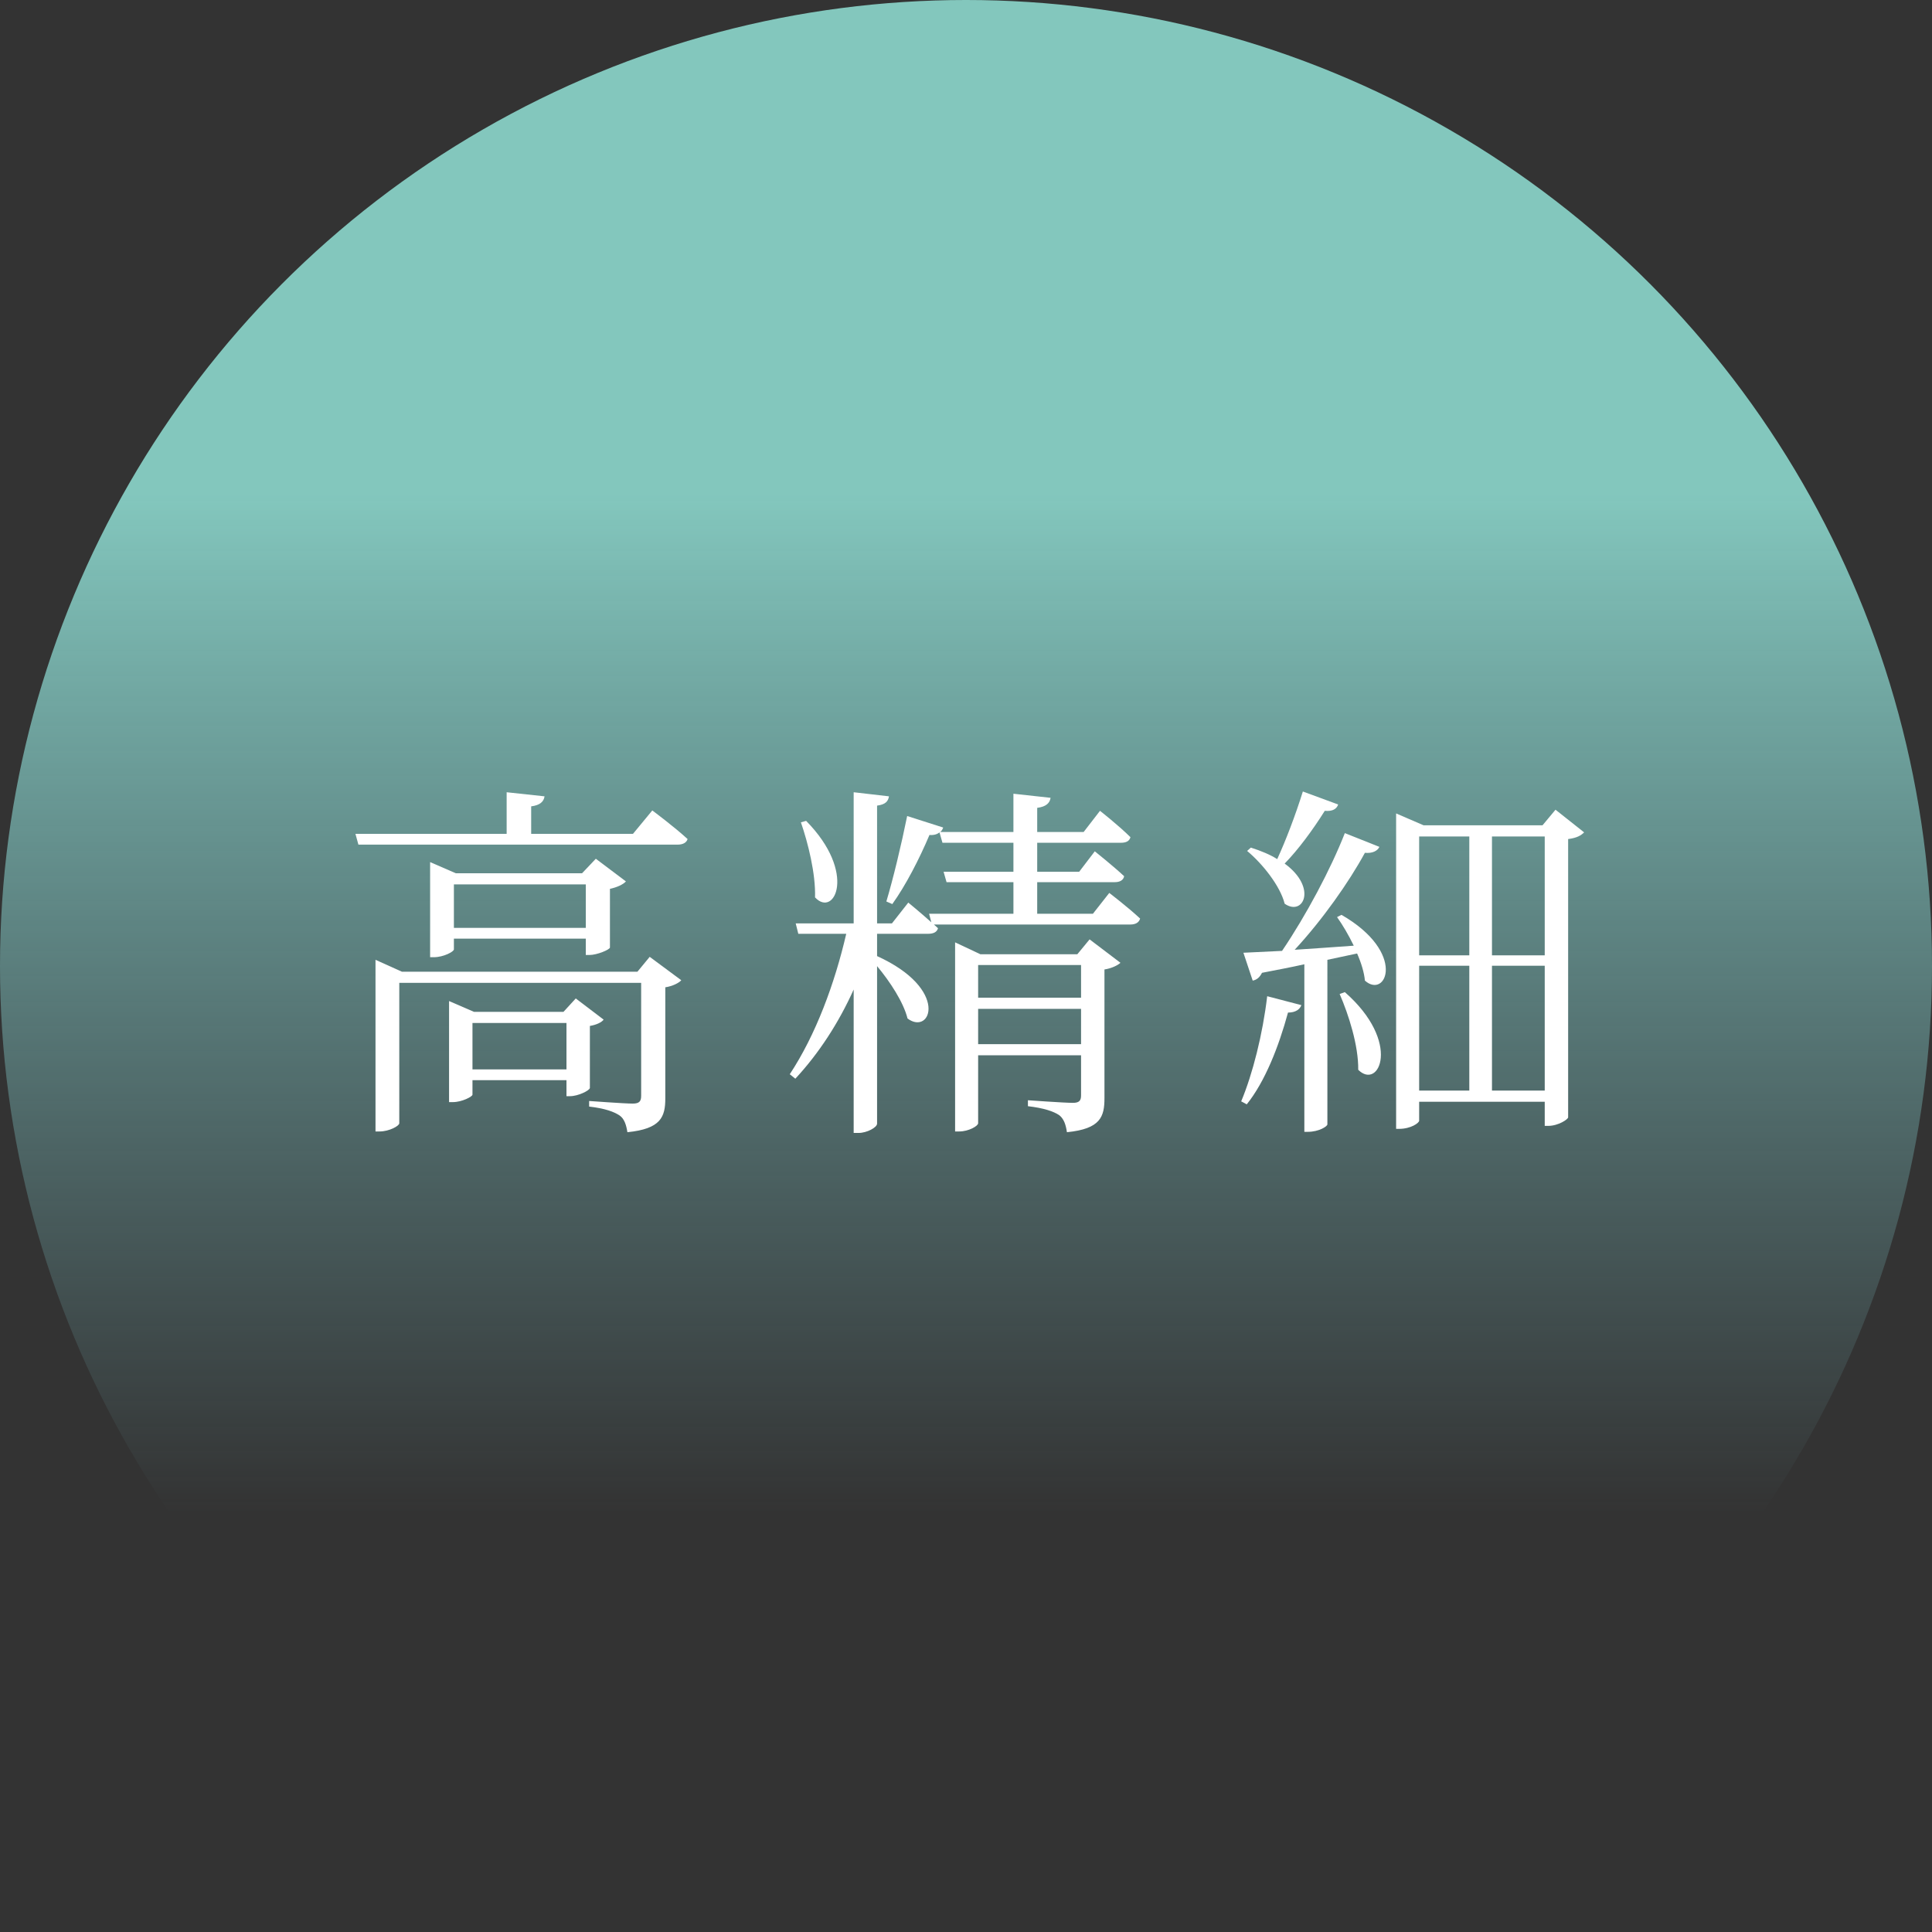
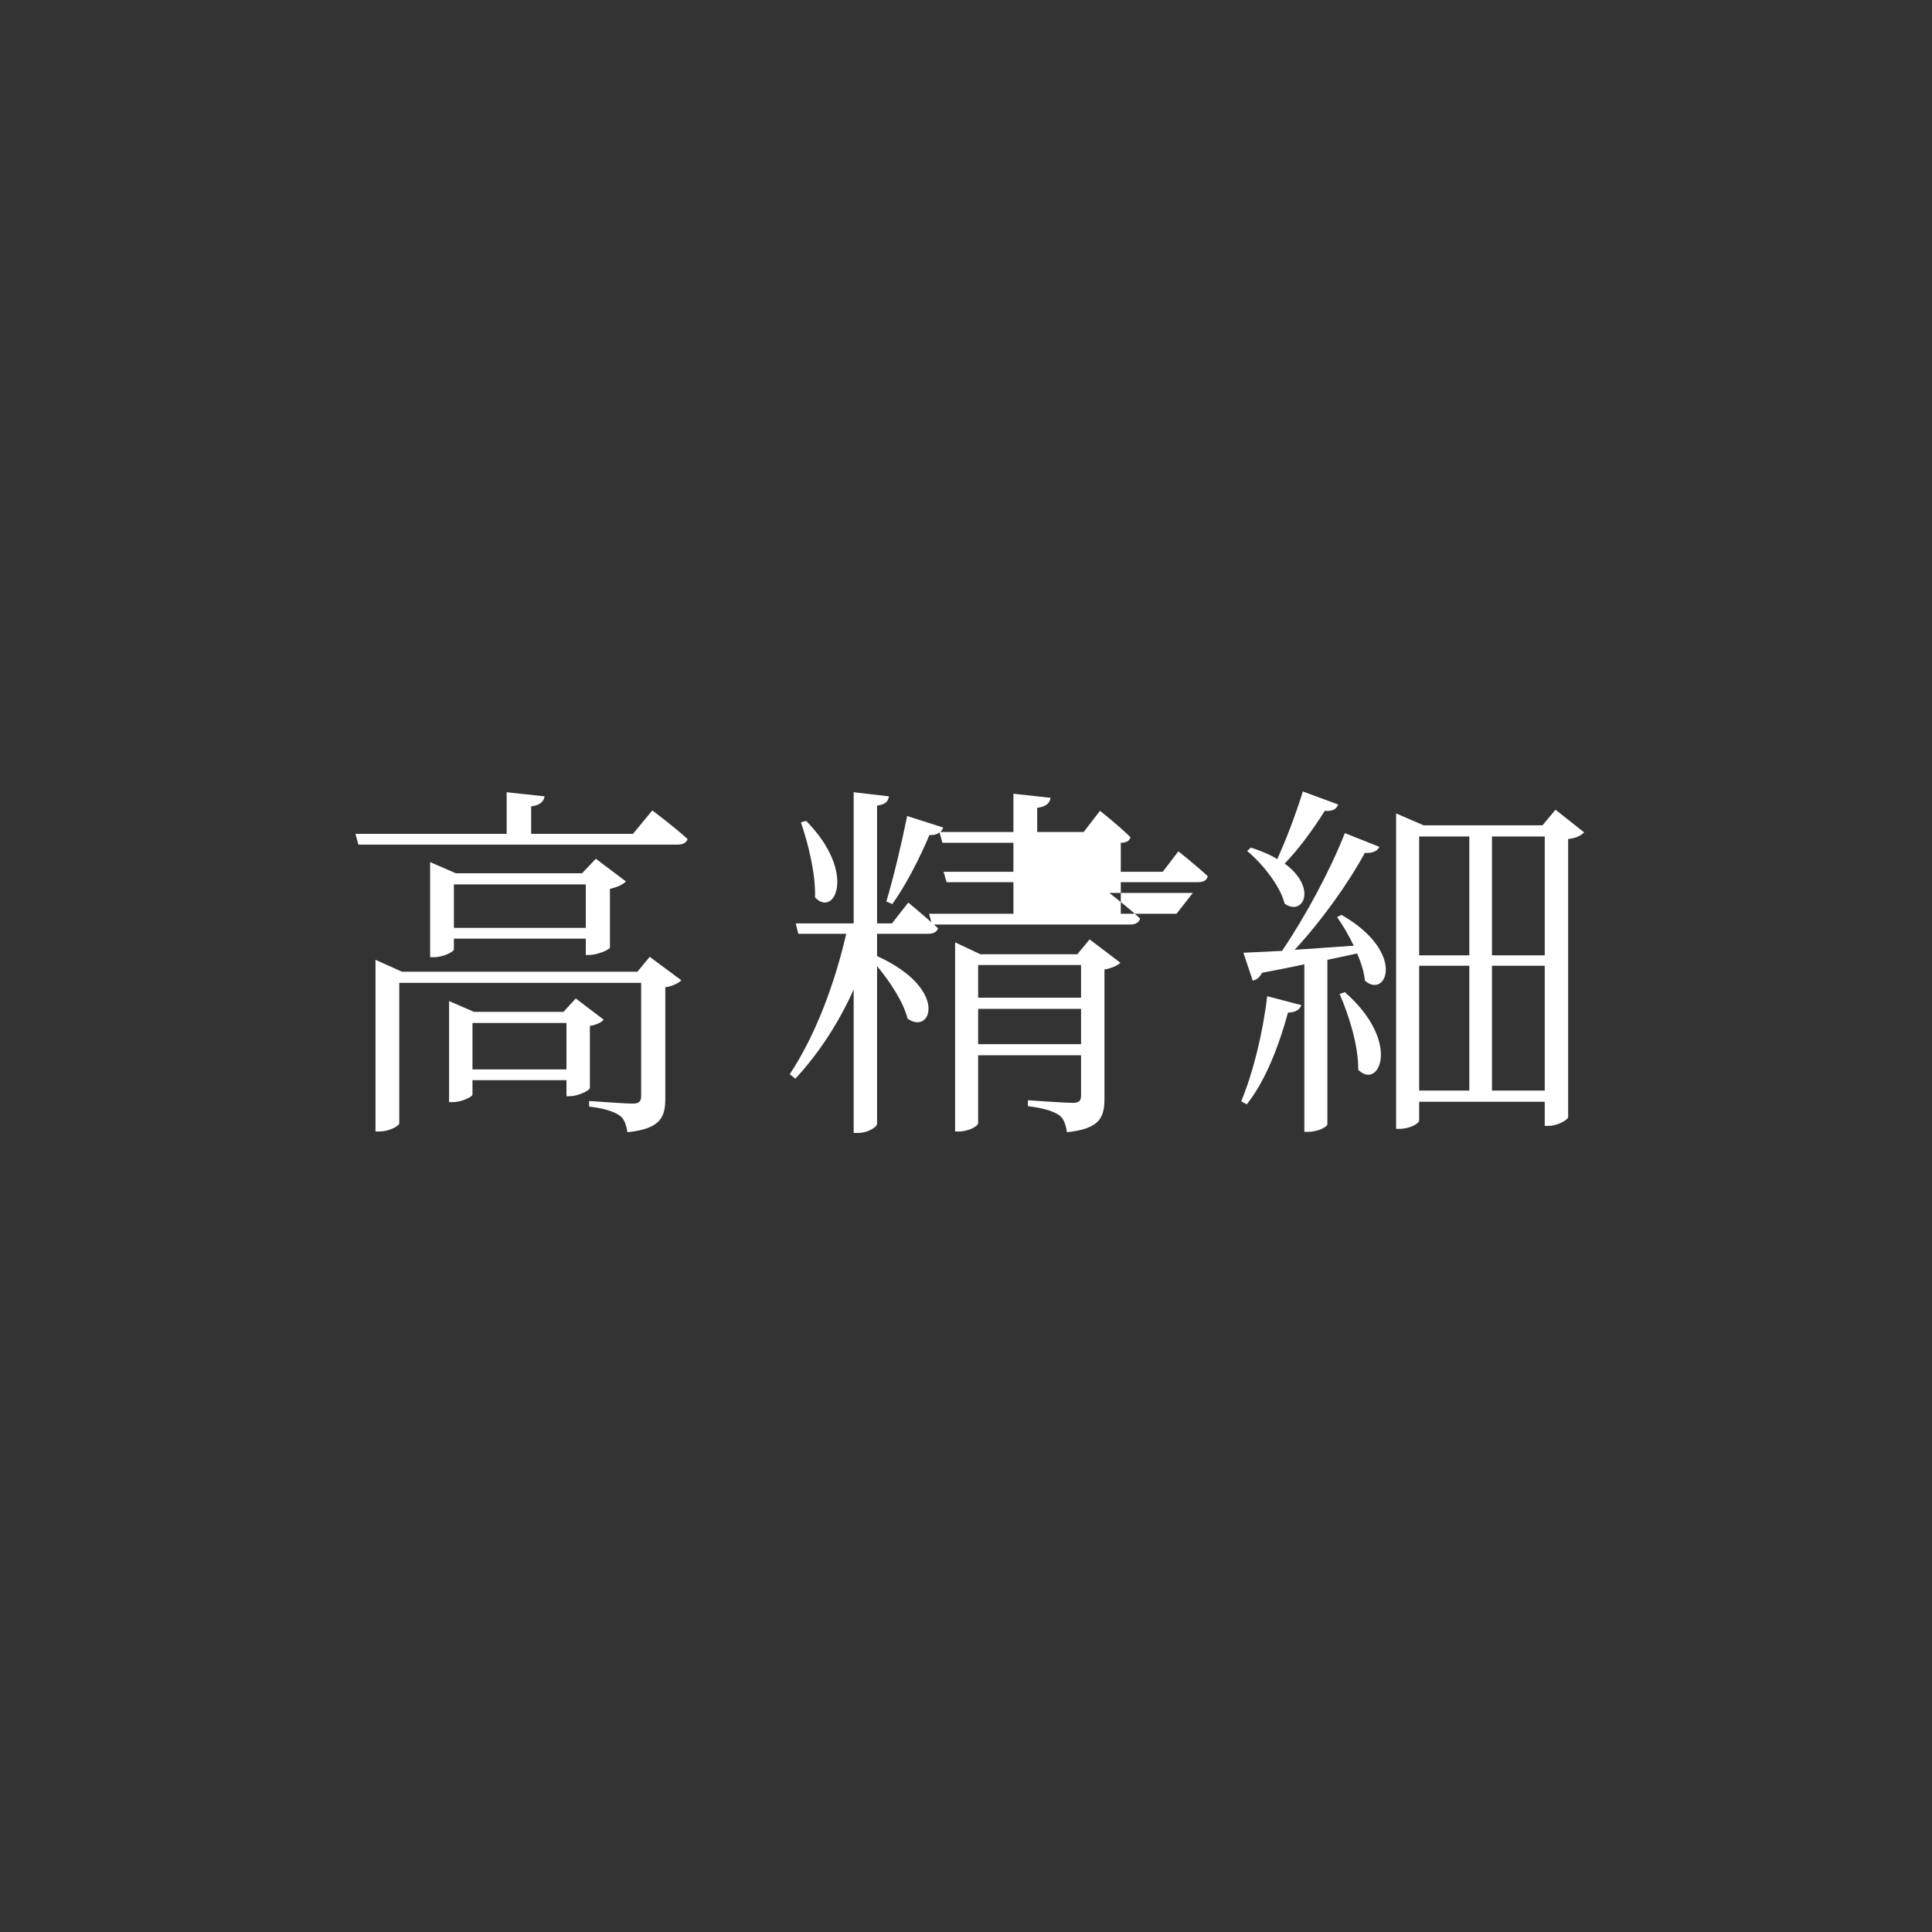
<svg xmlns="http://www.w3.org/2000/svg" id="_イヤー_2" viewBox="0 0 156 156">
  <rect x="0" y="0" width="156" height="156" fill="#333333" stroke="none" />
  <defs>
    <style>.cls-1{fill:url(#_称未設定グラデーション_191);}.cls-2{fill:#fff;}</style>
    <linearGradient id="_称未設定グラデーション_191" x1="78" y1="39.85" x2="78" y2="122.24" gradientTransform="matrix(1, 0, 0, 1, 0, 0)" gradientUnits="userSpaceOnUse">
      <stop offset="0" stop-color="#97ece0" stop-opacity=".8" />
      <stop offset="1" stop-color="#86d6dd" stop-opacity="0" />
    </linearGradient>
  </defs>
  <g id="contents">
    <g>
-       <circle class="cls-1" cx="78" cy="78" r="78" />
      <g>
        <path class="cls-2" d="M52.67,65.44s1.74,1.29,2.85,2.31c-.09,.3-.39,.45-.81,.45H28.94l-.24-.87h12.21v-3.36l3.06,.33c-.06,.42-.36,.72-1.08,.81v2.22h8.22l1.56-1.89Zm-.21,11.82l2.55,1.89c-.18,.21-.69,.48-1.29,.57v8.97c0,1.5-.36,2.46-3.06,2.73-.09-.57-.24-1.08-.63-1.35-.45-.3-1.17-.57-2.46-.72v-.45s2.88,.21,3.51,.21c.54,0,.69-.18,.69-.63v-9.12h-19.53v11.34c0,.21-.81,.66-1.59,.66h-.33v-13.86l2.13,.96h19.02l.99-1.2Zm-5.16-.15v-1.32h-10.65v.87c0,.18-.84,.63-1.62,.63h-.3v-7.68l2.07,.9h10.2l1.11-1.17,2.43,1.83c-.21,.24-.72,.48-1.29,.6v4.74c-.03,.18-1.05,.6-1.65,.6h-.3Zm.33,10.74c-.03,.21-.96,.66-1.59,.66h-.3v-1.29h-7.59v1.17c0,.15-.84,.6-1.59,.6h-.3v-8.16l2.01,.87h7.23l.99-1.08,2.25,1.71c-.15,.21-.57,.42-1.11,.51v5.01Zm-.33-12.93v-3.51h-10.65v3.51h10.65Zm-1.56,11.43v-3.75h-7.59v3.75h7.59Z" />
-         <path class="cls-2" d="M89.57,72.1s1.53,1.17,2.49,2.07c-.09,.33-.39,.48-.78,.48h-15.87l.33,.3c-.09,.33-.39,.45-.81,.45h-4.11v1.8c5.88,2.67,4.35,6.45,2.46,5.04-.33-1.32-1.41-2.97-2.46-4.23v12.72c0,.3-.81,.75-1.5,.75h-.39v-11.58c-1.2,2.67-2.79,5.13-4.71,7.2l-.45-.36c2.1-3.18,3.63-7.32,4.56-11.34h-3.87l-.21-.84h4.68v-10.59l2.85,.33c-.06,.39-.27,.66-.96,.75v9.51h1.2l1.32-1.68s.99,.81,1.86,1.59l-.18-.69h6.81v-2.55h-5.4l-.24-.84h5.64v-2.34h-5.73l-.24-.84c-.18,.15-.45,.24-.81,.21-.81,1.92-1.92,4.08-3,5.58l-.48-.21c.54-1.8,1.2-4.53,1.68-6.9l2.91,.93c-.06,.15-.12,.27-.24,.36h5.91v-3.09l3,.33c-.06,.42-.36,.72-1.08,.81v1.95h3.75l1.32-1.71s1.53,1.2,2.46,2.13c-.09,.33-.36,.45-.78,.45h-6.75v2.34h3.39l1.26-1.65s1.47,1.17,2.37,2.01c-.06,.33-.36,.48-.75,.48h-6.27v2.55h4.5l1.32-1.68Zm-24.48-5.82c4.14,4.2,2.28,7.86,.72,6.18,.06-1.92-.57-4.41-1.14-6.06l.42-.12Zm22.89,9.57l2.49,1.89c-.18,.18-.69,.45-1.29,.54v10.38c0,1.5-.3,2.49-3.03,2.76-.09-.6-.24-1.08-.63-1.38-.45-.3-1.23-.57-2.52-.72v-.48s2.94,.21,3.63,.21c.51,0,.66-.18,.66-.6v-3.24h-8.31v5.49c0,.21-.75,.66-1.53,.66h-.33v-15.27l2.04,.96h7.83l.99-1.2Zm-9,2.07v2.64h8.31v-2.64h-8.31Zm8.31,6.39v-2.85h-8.31v2.85h8.31Z" />
+         <path class="cls-2" d="M89.57,72.1s1.53,1.17,2.49,2.07c-.09,.33-.39,.48-.78,.48h-15.87l.33,.3c-.09,.33-.39,.45-.81,.45h-4.11v1.8c5.88,2.67,4.35,6.45,2.46,5.04-.33-1.32-1.41-2.97-2.46-4.23v12.72c0,.3-.81,.75-1.5,.75h-.39v-11.58c-1.2,2.67-2.79,5.13-4.71,7.2l-.45-.36c2.1-3.18,3.63-7.32,4.56-11.34h-3.87l-.21-.84h4.68v-10.59l2.85,.33c-.06,.39-.27,.66-.96,.75v9.51h1.2l1.32-1.68s.99,.81,1.86,1.59l-.18-.69h6.81v-2.55h-5.4l-.24-.84h5.64v-2.34h-5.73l-.24-.84c-.18,.15-.45,.24-.81,.21-.81,1.92-1.92,4.08-3,5.58l-.48-.21c.54-1.8,1.2-4.53,1.68-6.9l2.91,.93c-.06,.15-.12,.27-.24,.36h5.91v-3.09l3,.33c-.06,.42-.36,.72-1.08,.81v1.95h3.75l1.32-1.71s1.53,1.2,2.46,2.13c-.09,.33-.36,.45-.78,.45v2.34h3.39l1.26-1.65s1.47,1.17,2.37,2.01c-.06,.33-.36,.48-.75,.48h-6.27v2.55h4.5l1.32-1.68Zm-24.48-5.82c4.14,4.2,2.28,7.86,.72,6.18,.06-1.92-.57-4.41-1.14-6.06l.42-.12Zm22.89,9.57l2.49,1.89c-.18,.18-.69,.45-1.29,.54v10.38c0,1.5-.3,2.49-3.03,2.76-.09-.6-.24-1.08-.63-1.38-.45-.3-1.23-.57-2.52-.72v-.48s2.94,.21,3.63,.21c.51,0,.66-.18,.66-.6v-3.24h-8.31v5.49c0,.21-.75,.66-1.53,.66h-.33v-15.27l2.04,.96h7.83l.99-1.2Zm-9,2.07v2.64h8.31v-2.64h-8.31Zm8.31,6.39v-2.85h-8.31v2.85h8.31Z" />
        <path class="cls-2" d="M100.22,88.93c.93-2.22,1.74-5.43,2.1-8.49l2.76,.72c-.12,.33-.45,.6-1.08,.6-.75,2.76-1.86,5.58-3.33,7.41l-.45-.24Zm8.1-15.06c5.31,3.06,3.6,6.84,1.89,5.31-.06-.66-.3-1.44-.63-2.19l-2.4,.51v13.29c0,.15-.66,.6-1.59,.6h-.27v-13.53c-1.05,.24-2.19,.45-3.42,.69-.18,.36-.42,.57-.75,.63l-.75-2.25c.72-.03,1.8-.09,3.12-.15,1.95-2.88,3.93-6.6,5.07-9.51l2.79,1.11c-.15,.33-.57,.54-1.17,.48-1.29,2.37-3.42,5.4-5.67,7.83,1.44-.09,3.06-.21,4.77-.33-.42-.87-.9-1.68-1.35-2.31l.36-.18Zm-.27-8.91c-.12,.36-.45,.57-1.08,.51-.96,1.53-2.13,3.12-3.24,4.26,2.67,1.95,1.5,4.29,0,3.24-.36-1.44-1.8-3.24-3.03-4.26l.3-.27c.84,.27,1.56,.57,2.13,.93,.69-1.5,1.47-3.54,2.07-5.46l2.85,1.05Zm.54,15.15c4.62,4.05,2.76,7.95,1.08,6.27,.03-1.95-.78-4.47-1.5-6.12l.42-.15Zm19.32-12.9c-.24,.24-.57,.45-1.29,.54v22.47c0,.15-.78,.69-1.62,.69h-.27v-1.95h-10.14v1.53c0,.18-.66,.66-1.62,.66h-.24v-25.47l2.22,.96h9.6l1.05-1.26,2.31,1.83Zm-13.32,.33v9.6h4.05v-9.6h-4.05Zm0,20.52h4.05v-10.08h-4.05v10.08Zm5.88-20.52v9.6h4.26v-9.6h-4.26Zm4.26,20.52v-10.08h-4.26v10.08h4.26Z" />
      </g>
    </g>
  </g>
</svg>